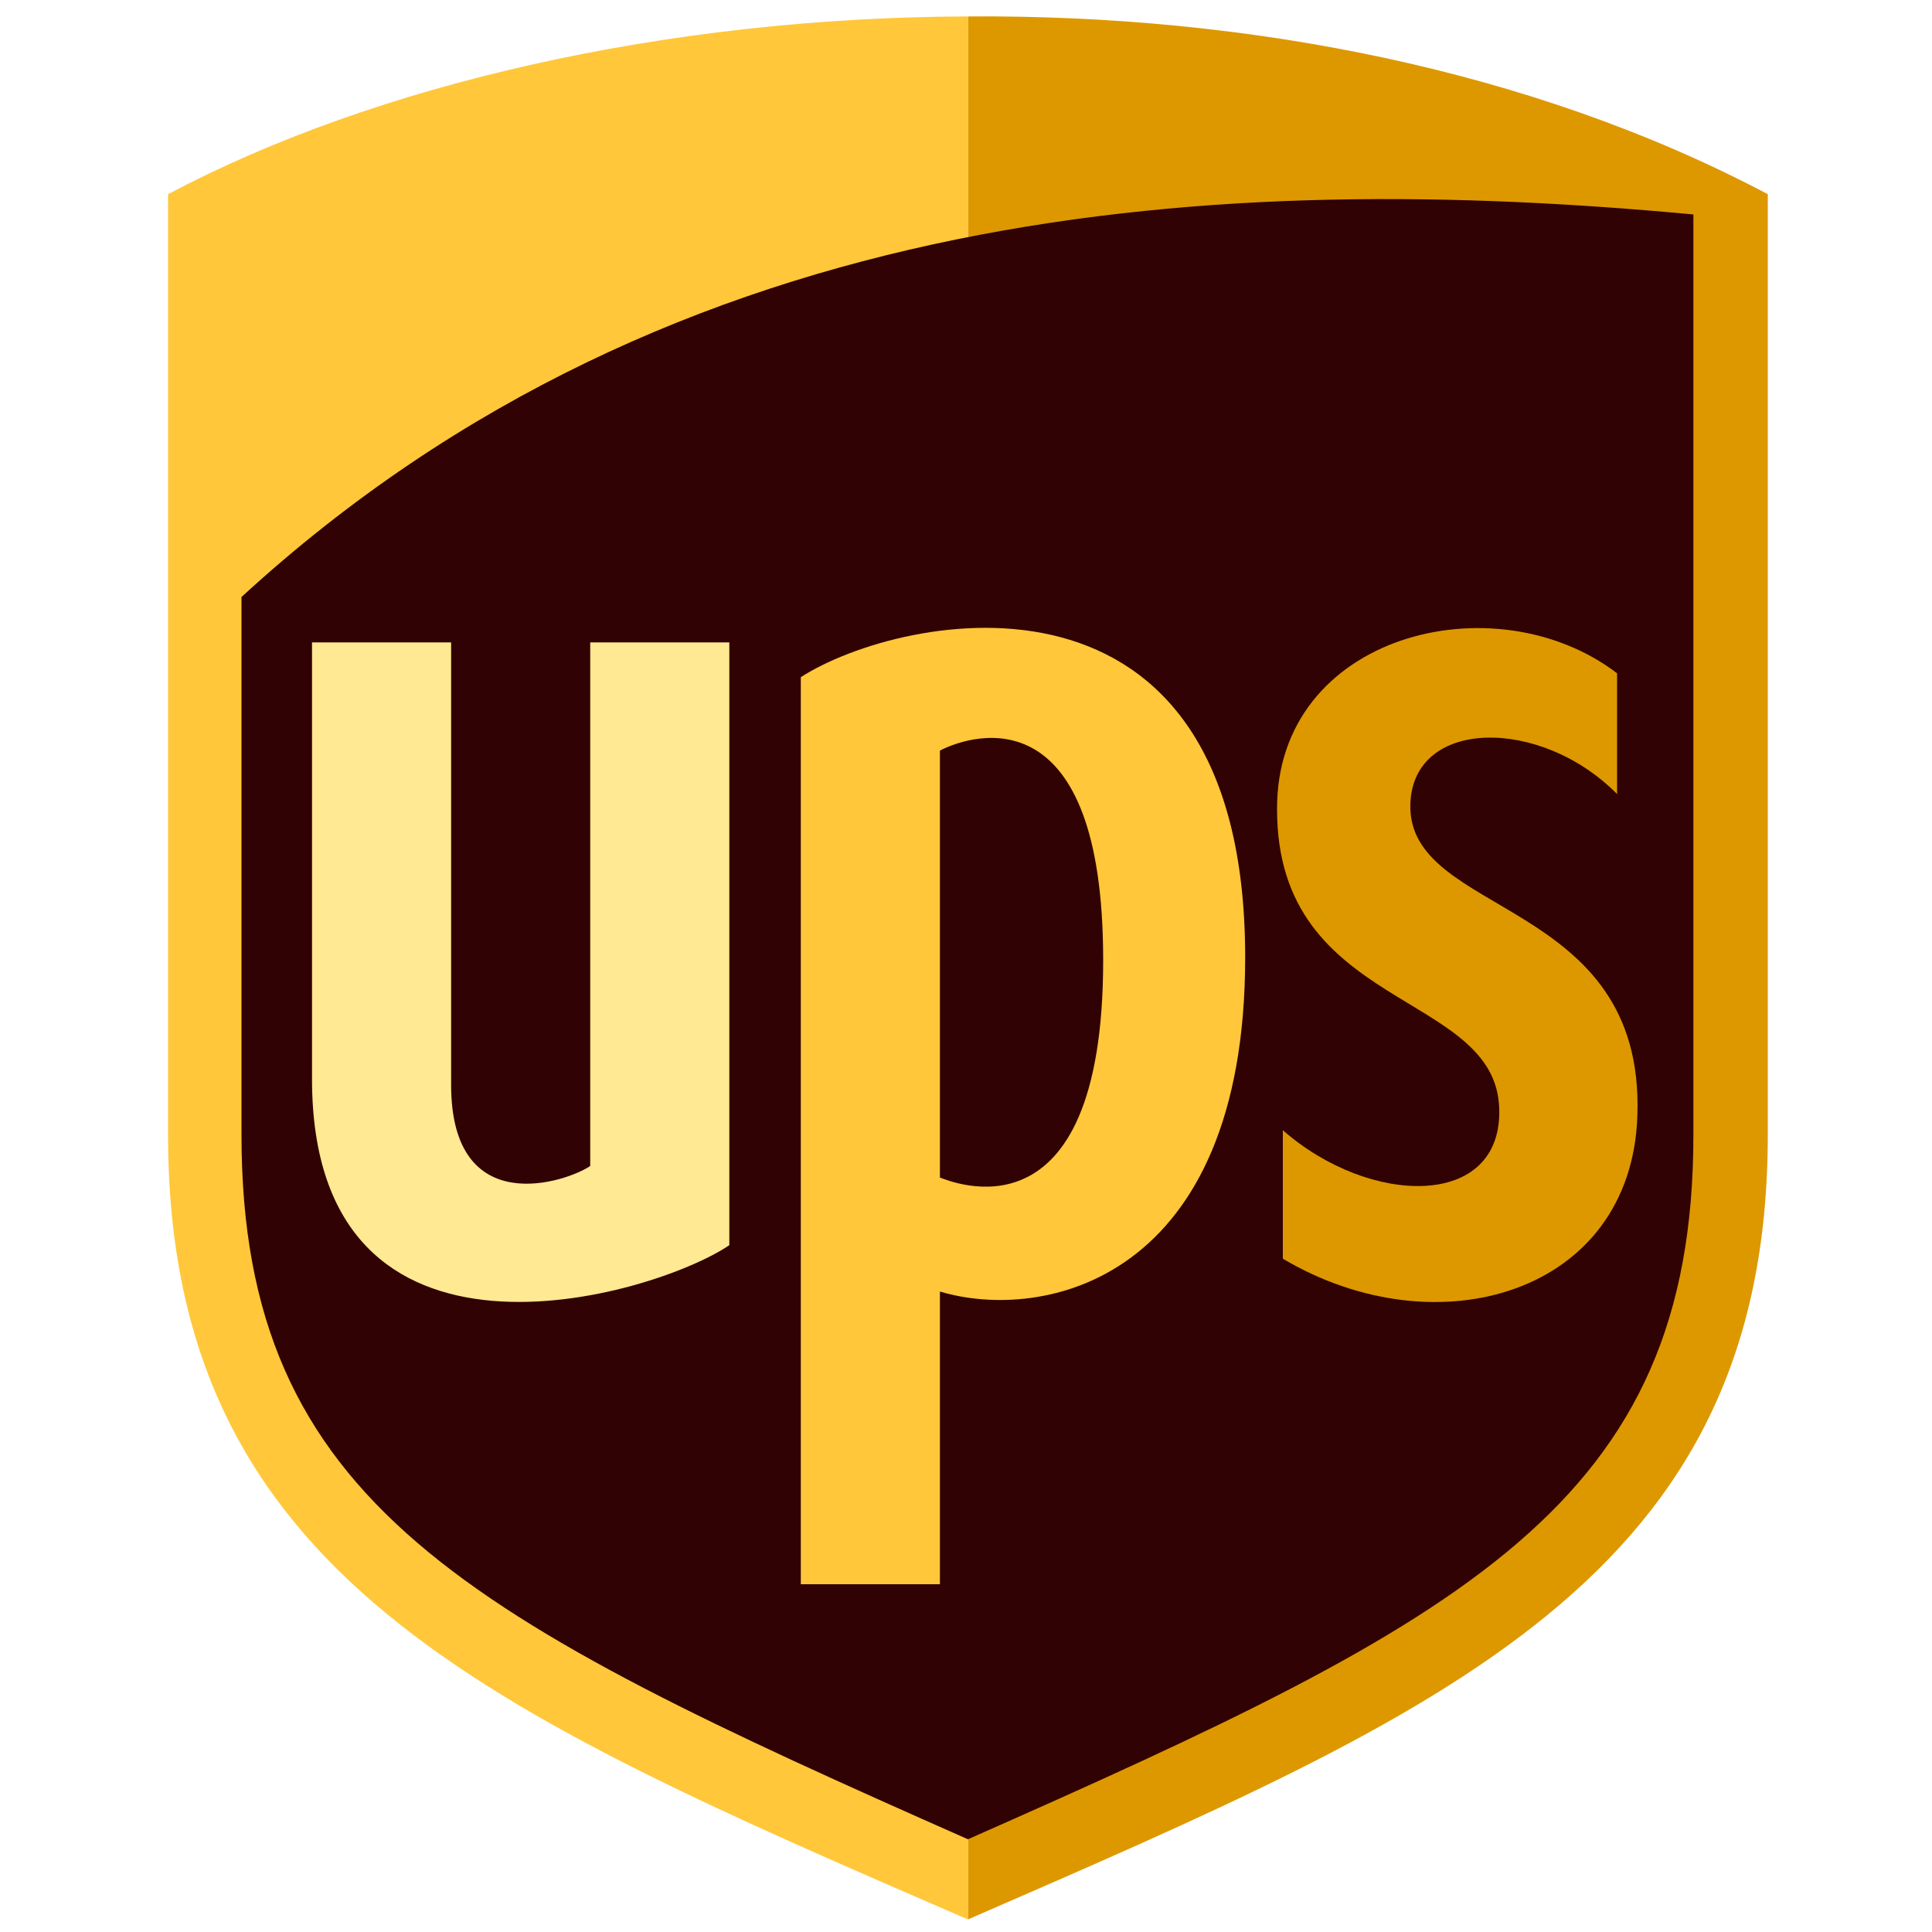
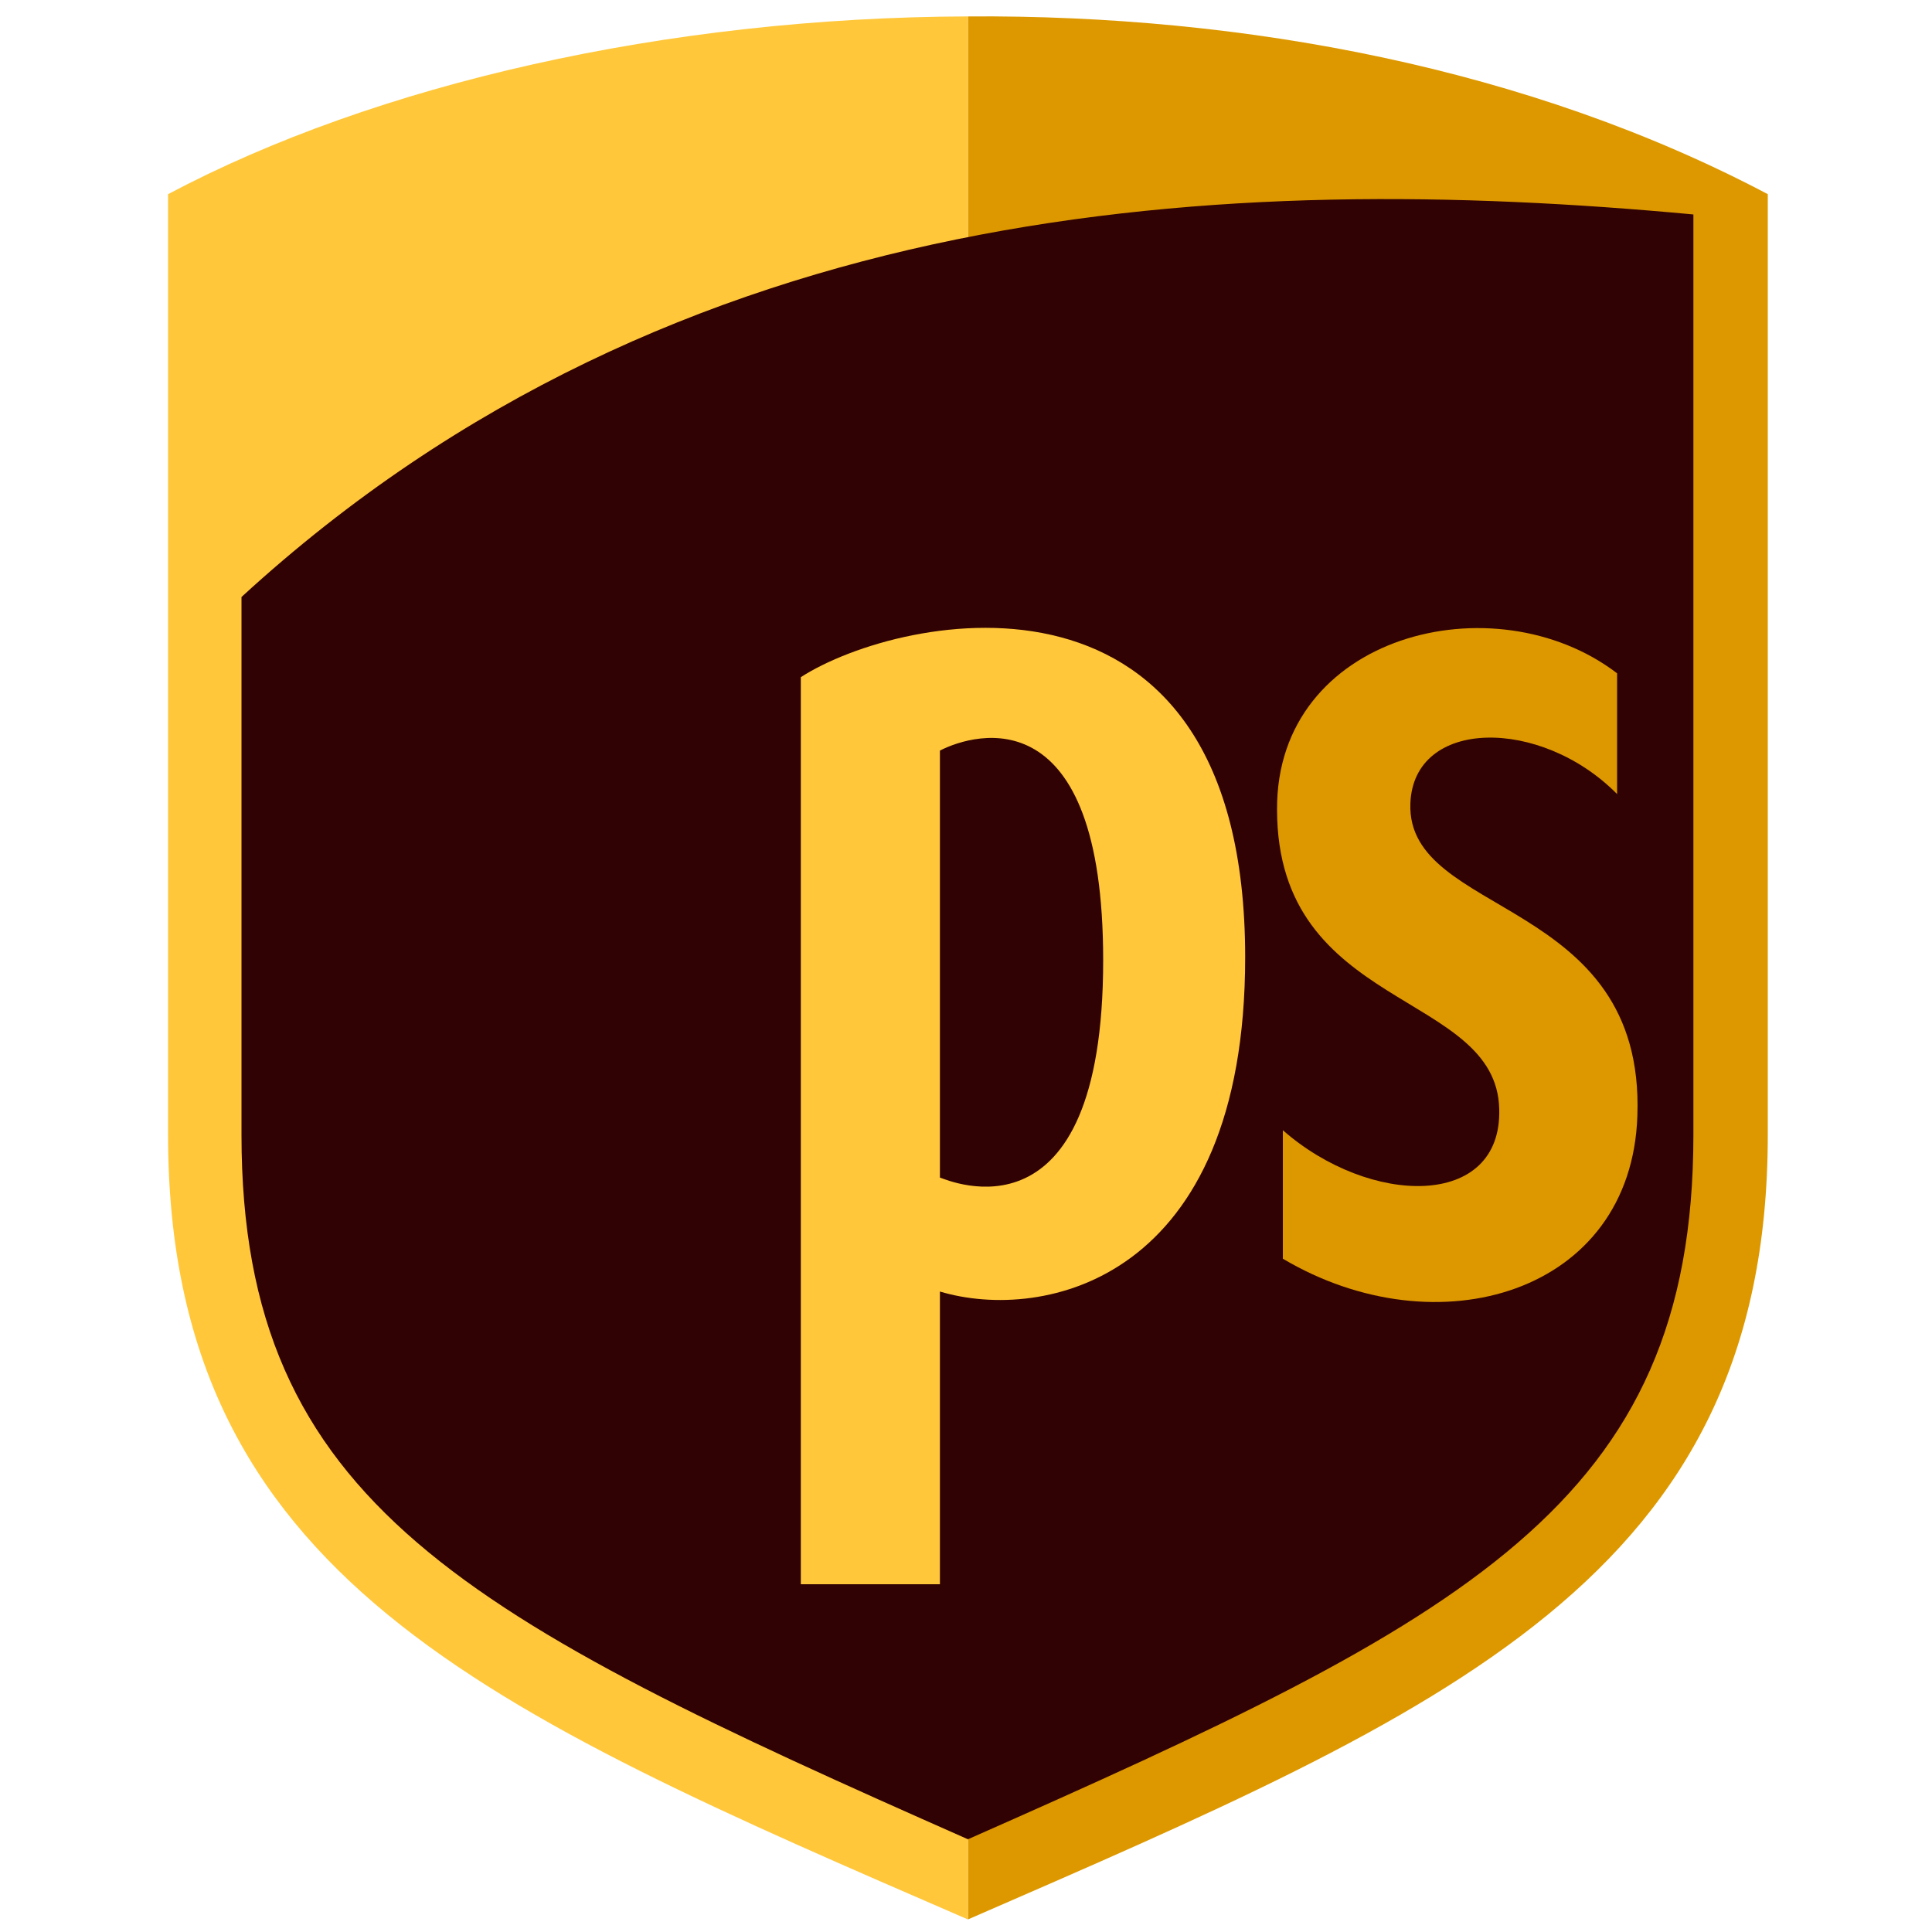
<svg xmlns="http://www.w3.org/2000/svg" width="24" height="24" fill="none">
  <path d="M12.024 23.844c5.952-2.592 9.936-4.248 9.936-9.744V2.412C19.008.852 15.468.18 12.024.204v23.64z" fill="#DD9800" />
-   <path d="M2.088 2.412V14.1c0 5.484 3.96 7.152 9.936 9.744V.204c-3.744.012-7.356.84-9.936 2.208z" fill="#FFC739" />
+   <path d="M2.088 2.412V14.1c0 5.484 3.96 7.152 9.936 9.744V.204c-3.744.012-7.356.84-9.936 2.208" fill="#FFC739" />
  <path d="M21.036 14.1c0 4.584-2.82 6.012-9.012 8.748C5.808 20.1 3 18.684 3 14.1V7.416c5.412-4.968 12.252-5.292 18.036-4.752V14.1z" fill="#310204" />
  <path d="M9.948 8.412V19.68h1.728v-3.636c1.284.384 3.792-.132 3.792-4.152 0-5.16-4.272-4.284-5.52-3.48zm1.728 6.216V9.324c.444-.228 2.028-.672 2.028 2.604 0 3.588-1.92 2.736-2.028 2.7z" fill="#FFC739" />
  <path d="M15.864 10.056c0 2.508 2.724 2.244 2.76 3.72.036 1.248-1.608 1.212-2.688.264v1.596c1.92 1.14 4.332.432 4.404-1.776.096-2.724-2.868-2.46-2.82-3.876.036-1.068 1.62-1.08 2.568-.12v-1.5c-1.524-1.164-4.236-.48-4.224 1.692z" fill="#DD9800" />
-   <path d="M7.332 14.484c-.276.192-1.728.696-1.728-1.008V7.98H3.876v5.424c0 3.96 4.248 2.7 5.184 2.064V7.98H7.332v6.504z" fill="#FFE992" />
</svg>